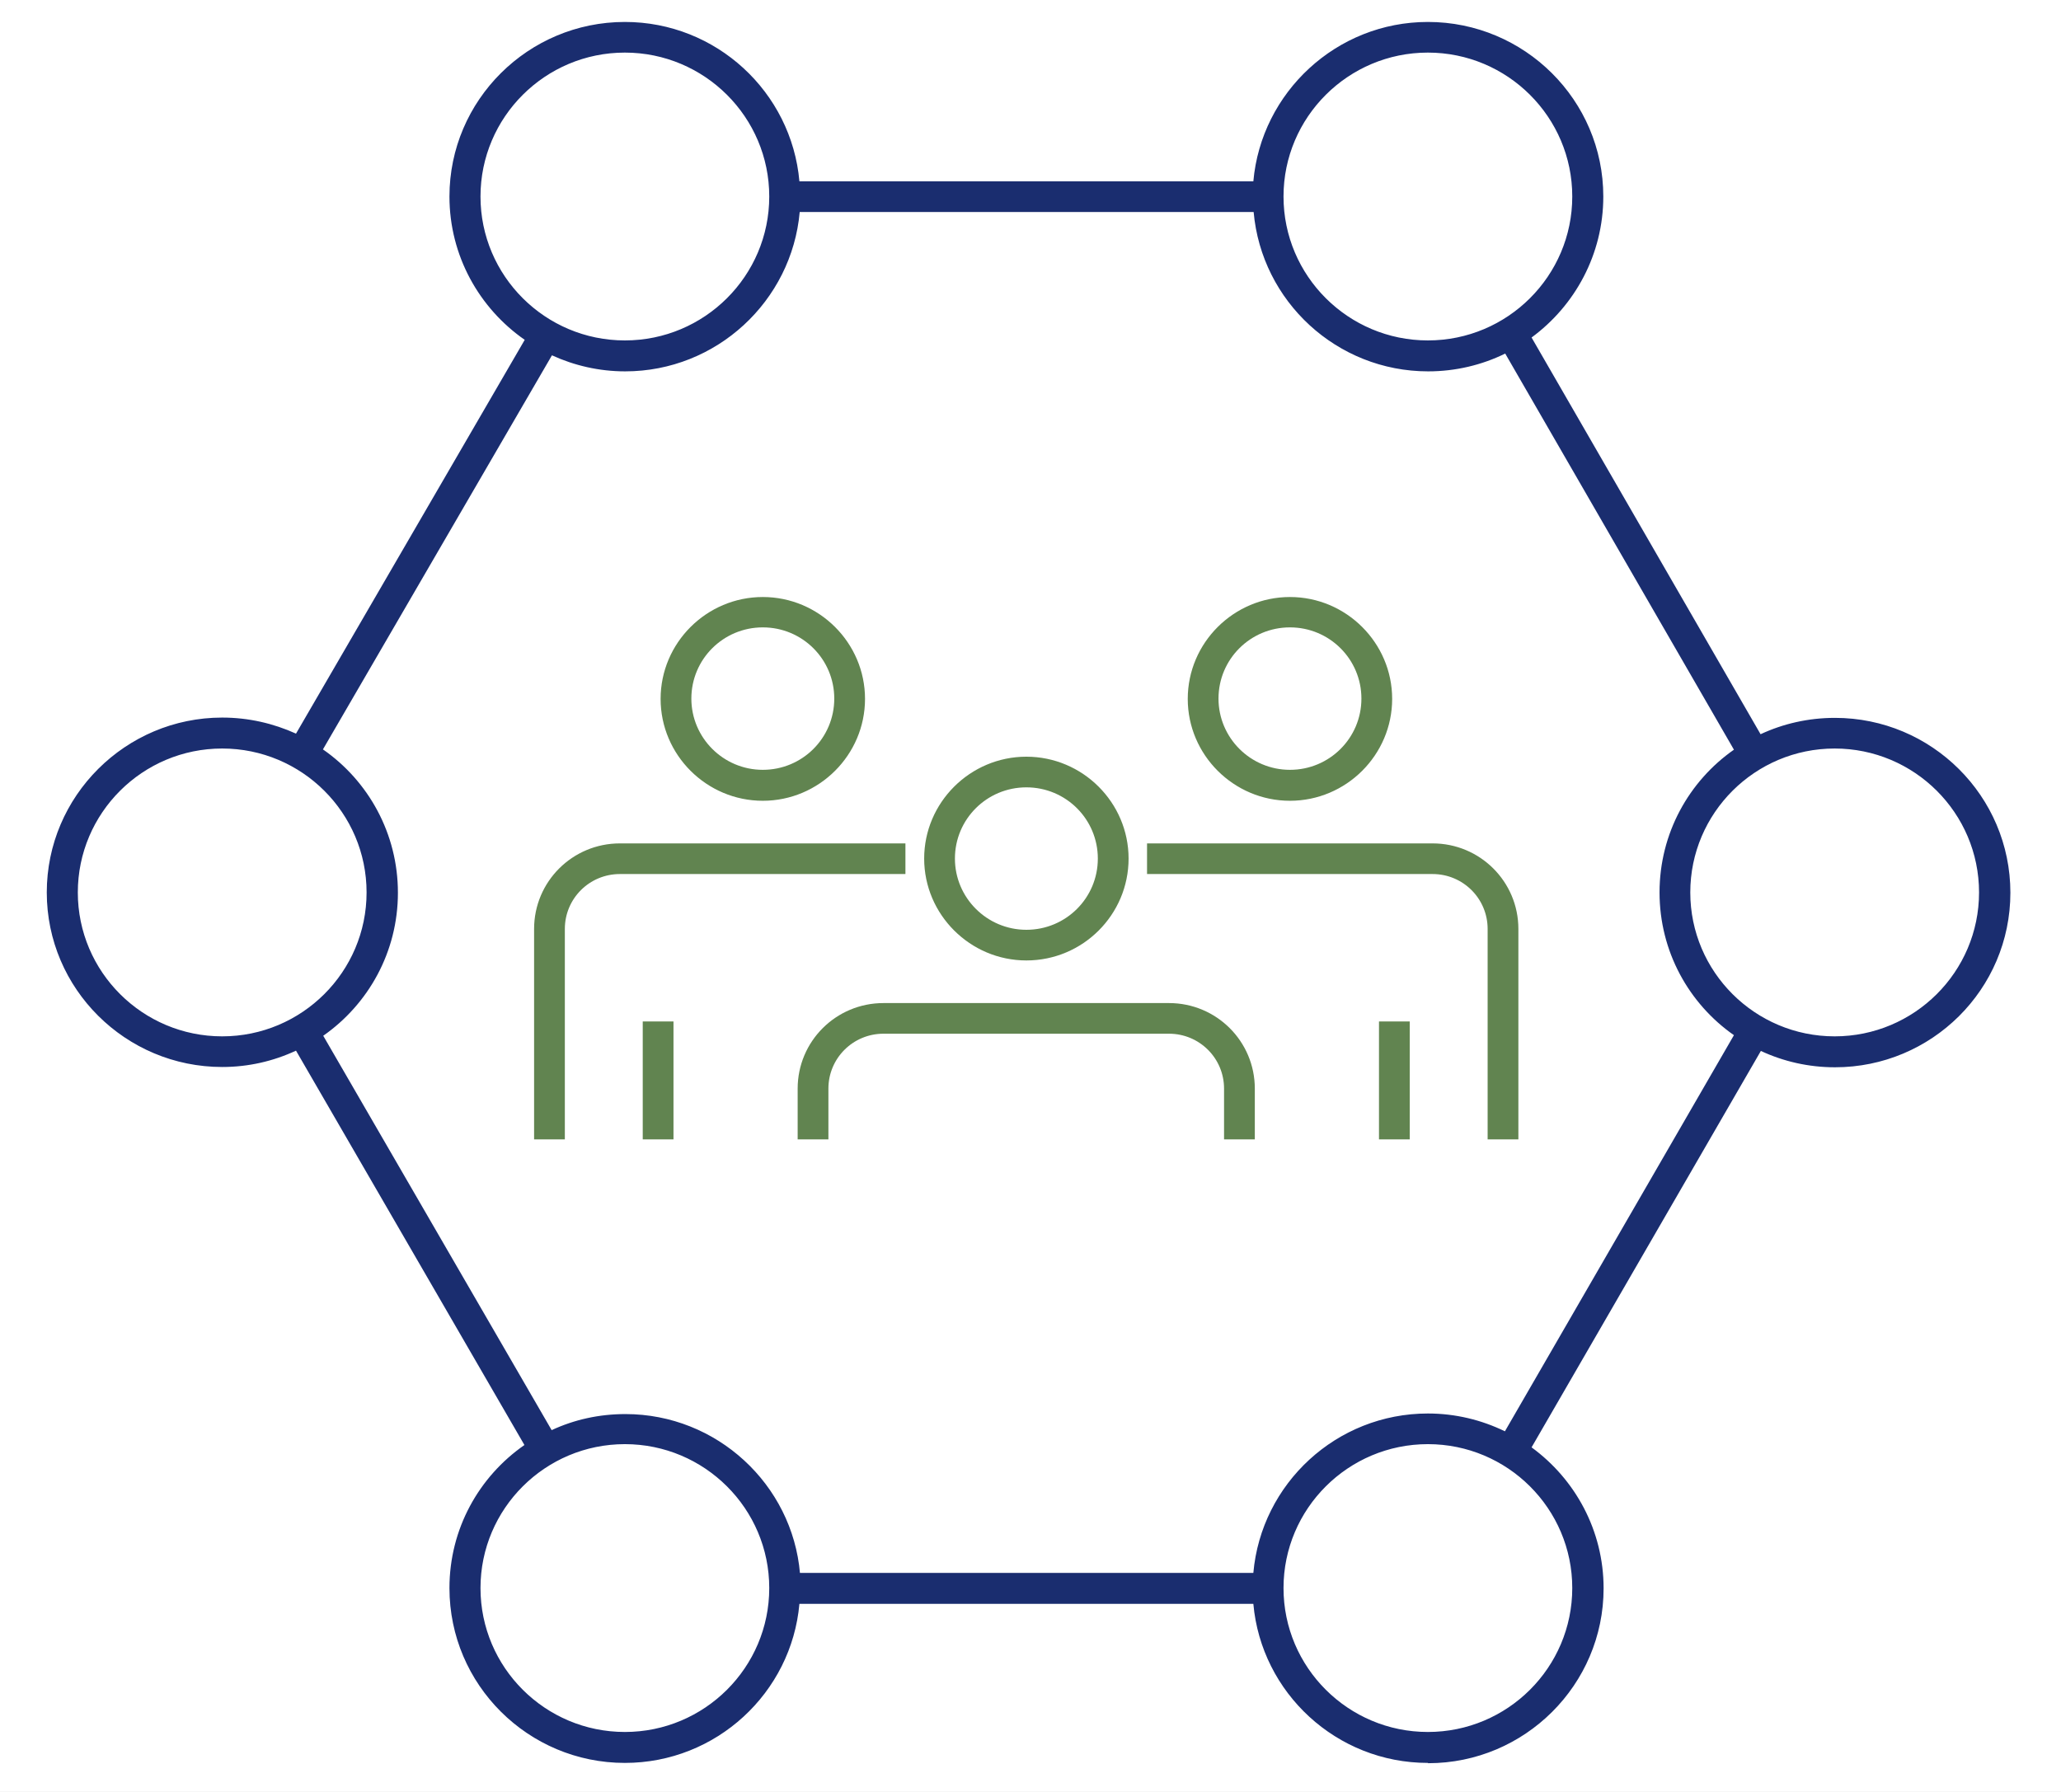
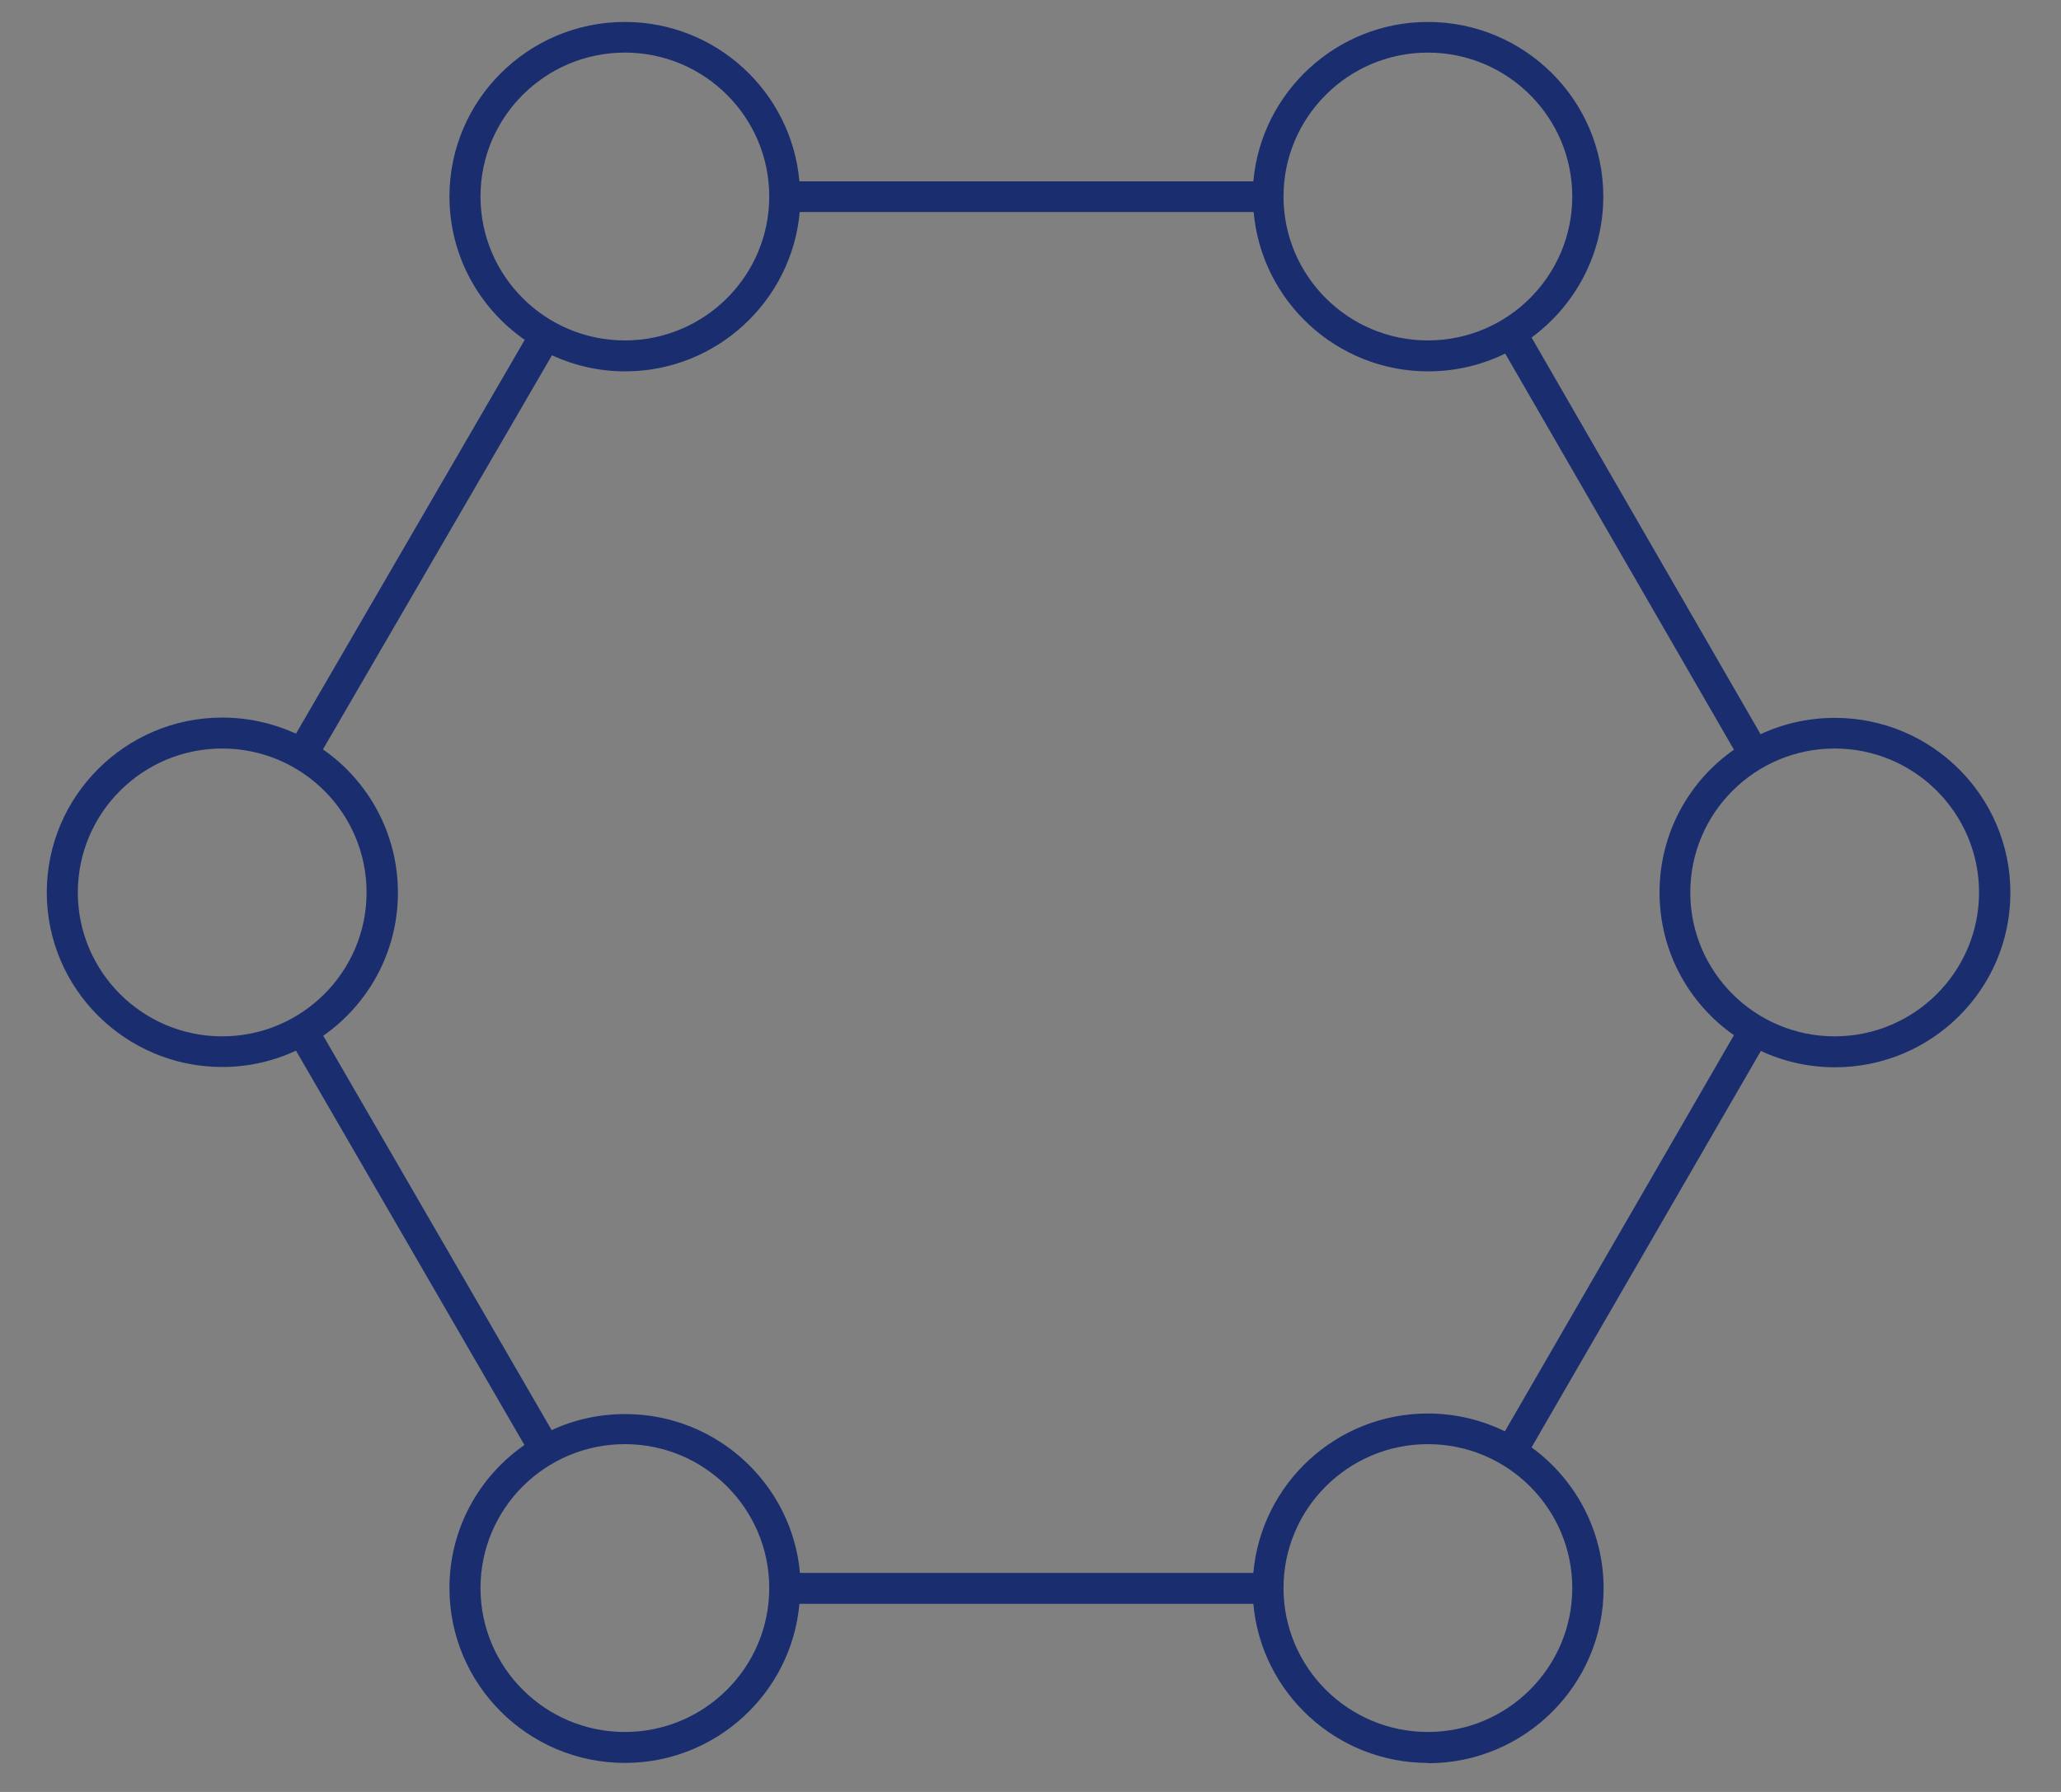
<svg xmlns="http://www.w3.org/2000/svg" xmlns:xlink="http://www.w3.org/1999/xlink" width="161px" height="140px" viewBox="0 0 161 140" version="1.1">
  <rect x="0" y="0" width="161" height="140" fill="#808080" stroke="none" />
  <title>icon_empower</title>
  <defs>
-     <path d="M0,0 L161,0 L161,140 L0,140 L0,0 Z" id="path-1" />
-   </defs>
+     </defs>
  <g id="icon_empower" stroke="none" fill="none" xlink:href="#path-1" fill-rule="evenodd">
    <use fill="#FFFFFF" xlink:href="#path-1" />
    <g stroke-width="1" transform="translate(3.654, 1.715)" id="Shape">
      <path d="M107.889,136.018 C100.751,136.018 94.872,130.545 94.254,123.589 L58.794,123.589 C58.177,130.545 52.297,136.018 45.16,136.018 C37.61,136.018 31.456,129.906 31.456,122.357 C31.456,117.727 33.767,113.645 37.313,111.182 L19.469,80.37 C17.707,81.191 15.762,81.647 13.703,81.647 C6.154,81.647 0,75.535 0,68.009 C0,60.483 6.154,54.348 13.703,54.348 C15.762,54.348 17.707,54.804 19.469,55.602 L37.336,24.836 C33.79,22.373 31.456,18.268 31.456,13.638 C31.456,6.112 37.61,0 45.16,0 C52.297,0 58.177,5.473 58.794,12.452 L94.254,12.452 C94.872,5.496 100.751,0 107.889,0 C115.438,0 121.592,6.112 121.592,13.638 C121.592,18.154 119.373,22.168 115.988,24.654 L133.877,55.648 C135.639,54.827 137.606,54.371 139.688,54.371 C147.238,54.371 153.392,60.483 153.392,68.032 C153.392,75.581 147.238,81.67 139.688,81.67 C137.629,81.67 135.662,81.214 133.9,80.393 L115.988,111.364 C119.396,113.85 121.615,117.864 121.615,122.38 C121.615,129.906 115.461,136.041 107.912,136.041 L107.889,136.018 Z M107.889,111.113 C101.666,111.113 96.611,116.154 96.611,122.357 C96.611,128.561 101.666,133.601 107.889,133.601 C114.112,133.601 119.167,128.561 119.167,122.357 C119.167,116.154 114.112,111.113 107.889,111.113 Z M45.16,111.113 C38.937,111.113 33.881,116.154 33.881,122.357 C33.881,128.561 38.937,133.601 45.16,133.601 C51.382,133.601 56.438,128.561 56.438,122.357 C56.438,116.154 51.382,111.113 45.16,111.113 Z M58.794,121.171 L94.254,121.171 C94.872,114.192 100.751,108.719 107.889,108.719 C110.039,108.719 112.076,109.221 113.906,110.11 L131.796,79.161 C128.273,76.698 125.985,72.616 125.985,68.009 C125.985,63.402 128.273,59.32 131.796,56.856 L113.929,25.908 C112.121,26.797 110.062,27.299 107.912,27.299 C100.774,27.299 94.895,21.826 94.277,14.847 L58.817,14.847 C58.2,21.803 52.32,27.299 45.182,27.299 C43.146,27.299 41.202,26.843 39.463,26.045 L21.573,56.834 C25.119,59.297 27.43,63.402 27.43,68.032 C27.43,72.662 25.119,76.744 21.596,79.207 L39.44,110.019 C41.202,109.198 43.146,108.764 45.205,108.764 C52.343,108.764 58.245,114.261 58.84,121.217 L58.794,121.171 Z M139.665,56.765 C133.443,56.765 128.387,61.806 128.387,68.009 C128.387,74.212 133.443,79.253 139.665,79.253 C145.888,79.253 150.944,74.212 150.944,68.009 C150.944,61.806 145.888,56.765 139.665,56.765 Z M13.703,56.765 C7.481,56.765 2.425,61.806 2.425,68.009 C2.425,74.212 7.481,79.253 13.703,79.253 C19.926,79.253 24.982,74.212 24.982,68.009 C24.982,61.806 19.926,56.765 13.703,56.765 Z M107.889,2.394 C101.666,2.394 96.611,7.435 96.611,13.638 C96.611,19.841 101.666,24.882 107.889,24.882 C114.112,24.882 119.167,19.841 119.167,13.638 C119.167,7.435 114.112,2.394 107.889,2.394 Z M45.16,2.394 C38.937,2.394 33.881,7.435 33.881,13.638 C33.881,19.841 38.937,24.882 45.16,24.882 C51.382,24.882 56.438,19.841 56.438,13.638 C56.438,7.435 51.382,2.394 45.16,2.394 Z" fill="#1A2D6F" fill-rule="nonzero" />
-       <path d="M114.958,87.303 L112.556,87.303 L112.556,70.86 C112.556,68.488 110.634,66.572 108.255,66.572 L85.95,66.572 L85.95,64.178 L108.255,64.178 C111.961,64.178 114.958,67.165 114.958,70.86 L114.958,87.303 Z M106.471,87.303 L104.069,87.303 L104.069,78.09 L106.471,78.09 L106.471,87.303 Z M94.369,87.303 L91.966,87.303 L91.966,83.335 C91.966,80.963 90.045,79.047 87.665,79.047 L65.36,79.047 C62.981,79.047 61.059,80.963 61.059,83.335 L61.059,87.303 L58.657,87.303 L58.657,83.335 C58.657,79.64 61.654,76.653 65.36,76.653 L87.665,76.653 C91.372,76.653 94.369,79.64 94.369,83.335 L94.369,87.303 Z M48.957,87.303 L46.555,87.303 L46.555,78.09 L48.957,78.09 L48.957,87.303 Z M40.47,87.303 L38.068,87.303 L38.068,70.86 C38.068,67.165 41.065,64.178 44.771,64.178 L67.076,64.178 L67.076,66.572 L44.771,66.572 C42.391,66.572 40.47,68.488 40.47,70.86 L40.47,87.303 Z M76.524,73.323 C72.132,73.323 68.54,69.742 68.54,65.364 C68.54,60.985 72.132,57.404 76.524,57.404 C80.917,57.404 84.508,60.985 84.508,65.364 C84.508,69.742 80.94,73.323 76.524,73.323 Z M70.942,65.364 C70.942,68.42 73.436,70.928 76.524,70.928 C79.613,70.928 82.106,68.442 82.106,65.364 C82.106,62.285 79.613,59.799 76.524,59.799 C73.436,59.799 70.942,62.285 70.942,65.364 Z M97.114,60.848 C92.721,60.848 89.13,57.267 89.13,52.888 C89.13,48.509 92.721,44.929 97.114,44.929 C101.506,44.929 105.098,48.509 105.098,52.888 C105.098,57.267 101.506,60.848 97.114,60.848 Z M91.532,52.865 C91.532,55.922 94.025,58.43 97.114,58.43 C100.202,58.43 102.696,55.944 102.696,52.865 C102.696,49.787 100.202,47.301 97.114,47.301 C94.025,47.301 91.532,49.787 91.532,52.865 Z M55.935,60.848 C51.542,60.848 47.951,57.267 47.951,52.888 C47.951,48.509 51.542,44.929 55.935,44.929 C60.327,44.929 63.919,48.509 63.919,52.888 C63.919,57.267 60.327,60.848 55.935,60.848 Z M50.353,52.865 C50.353,55.922 52.846,58.43 55.935,58.43 C59.023,58.43 61.517,55.944 61.517,52.865 C61.517,49.787 59.023,47.301 55.935,47.301 C52.846,47.301 50.353,49.787 50.353,52.865 Z" fill="#618450" fill-rule="nonzero" />
    </g>
  </g>
</svg>